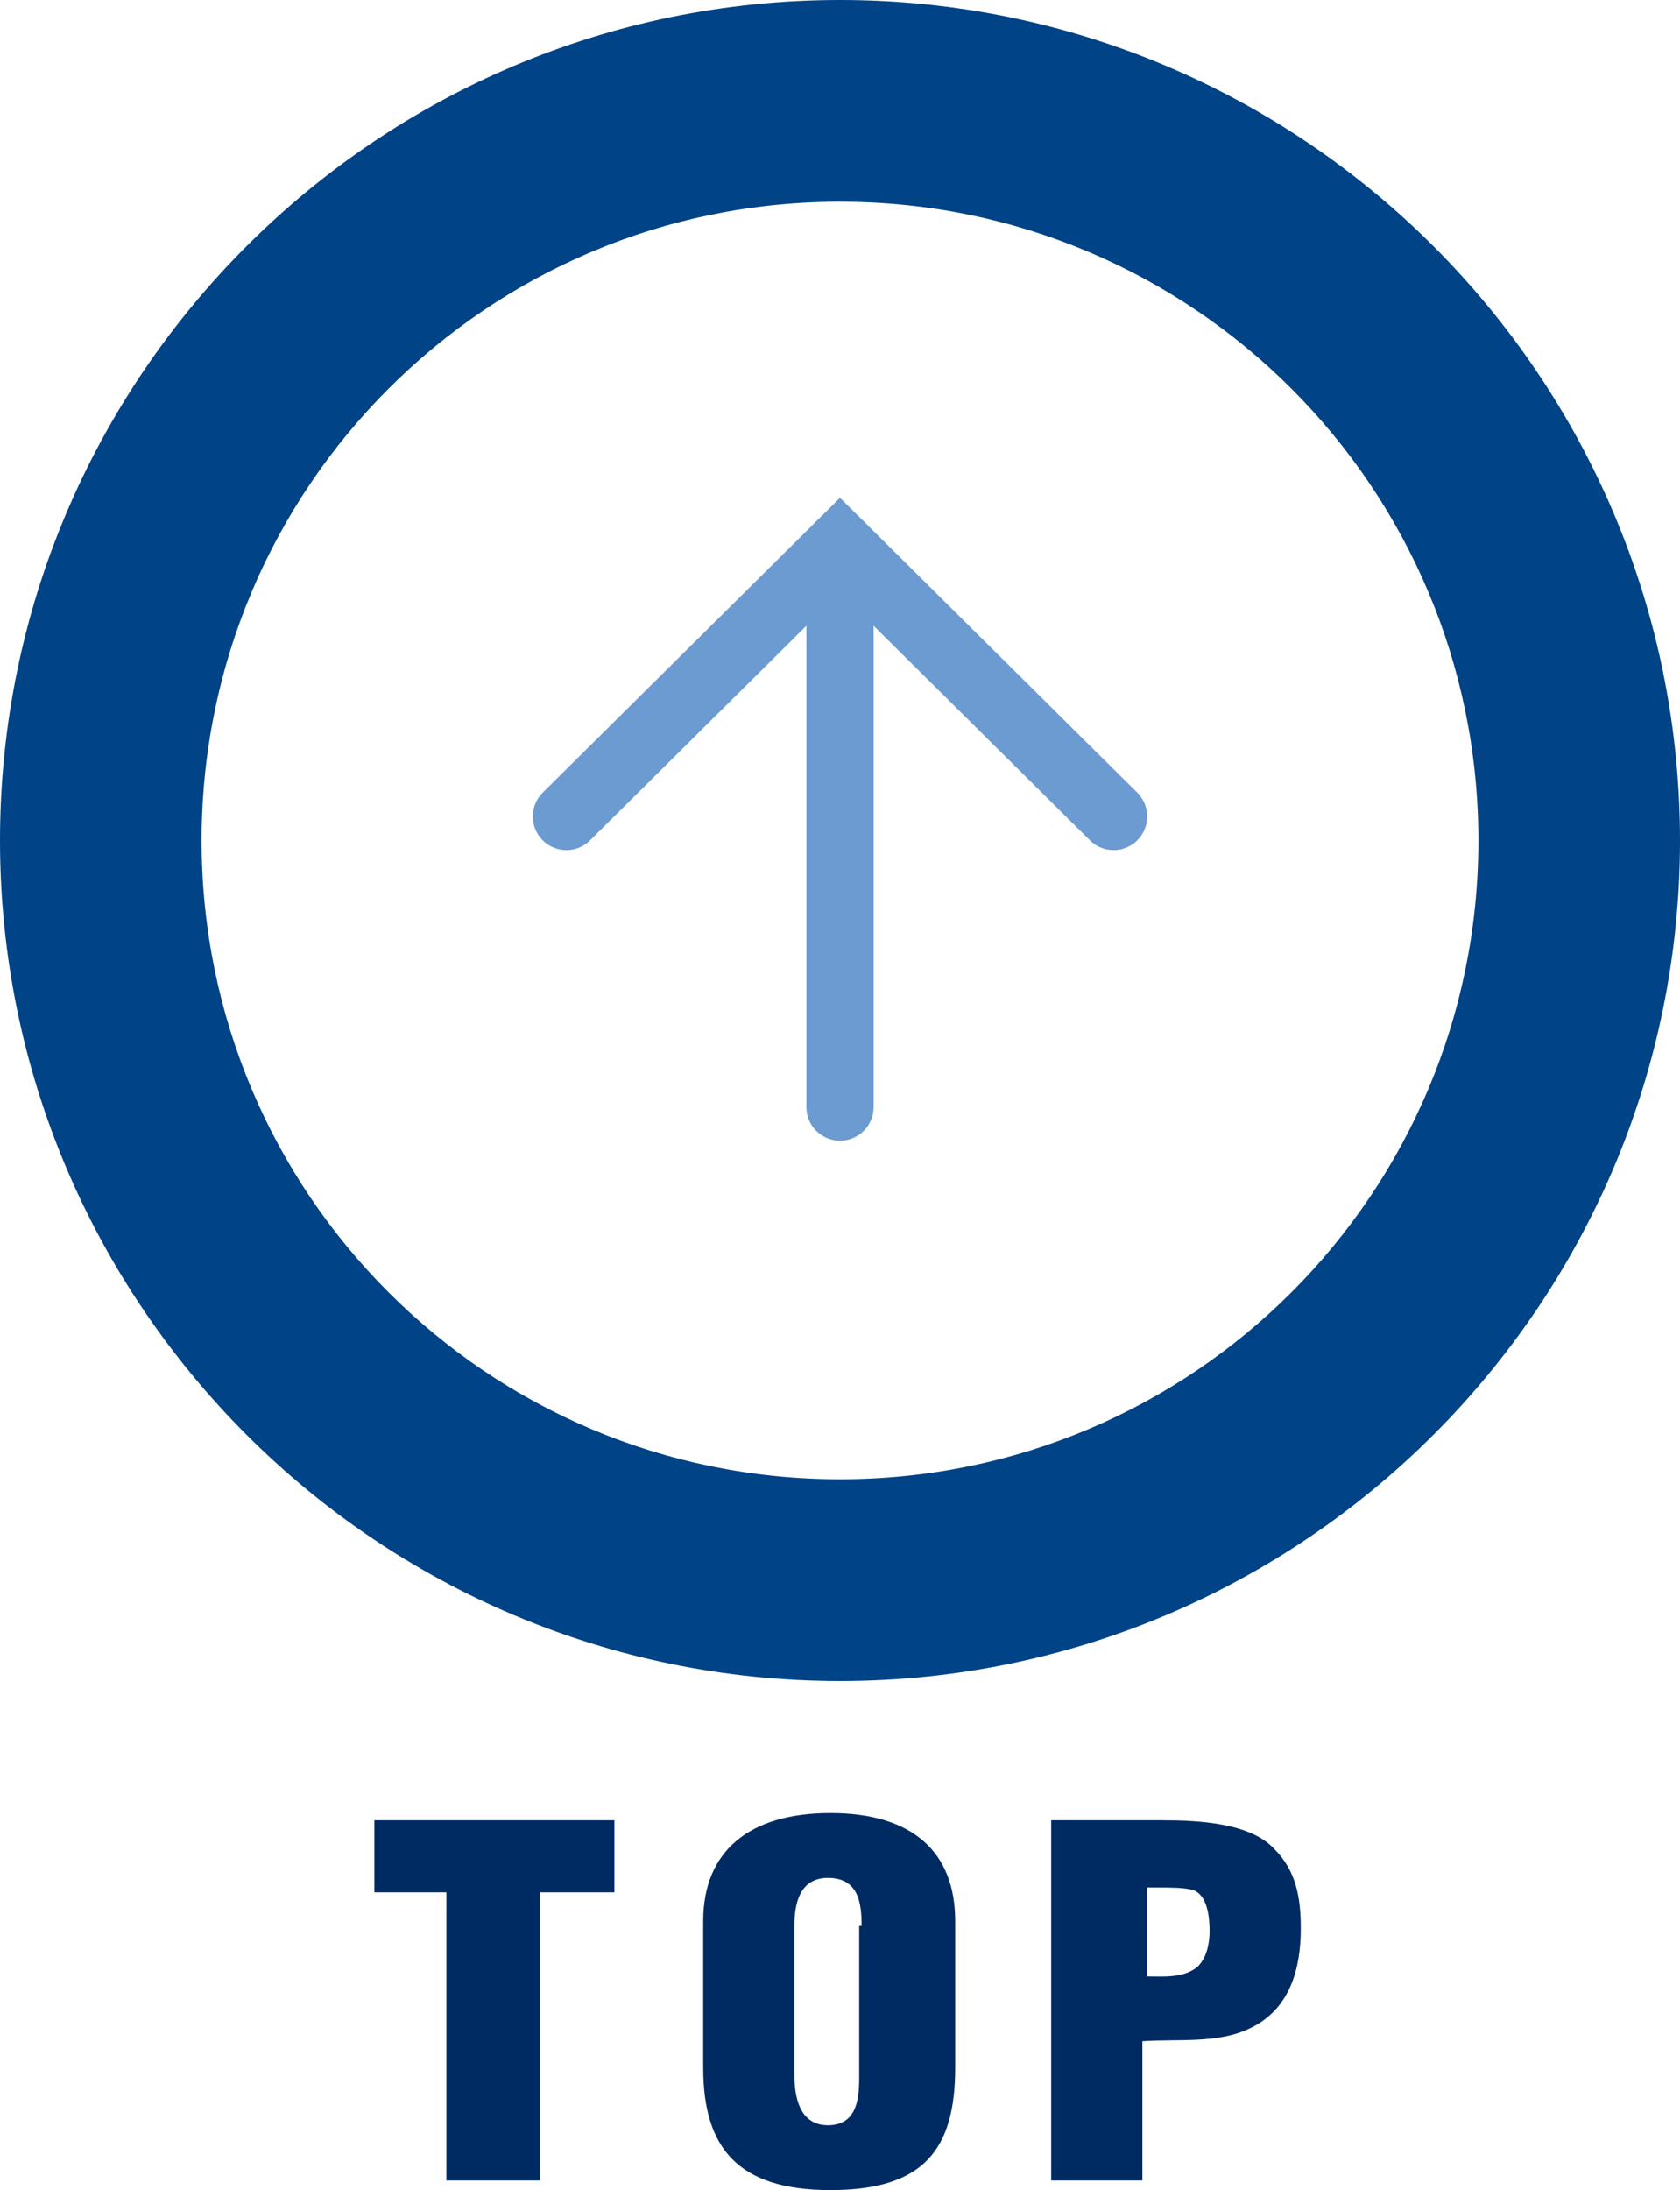
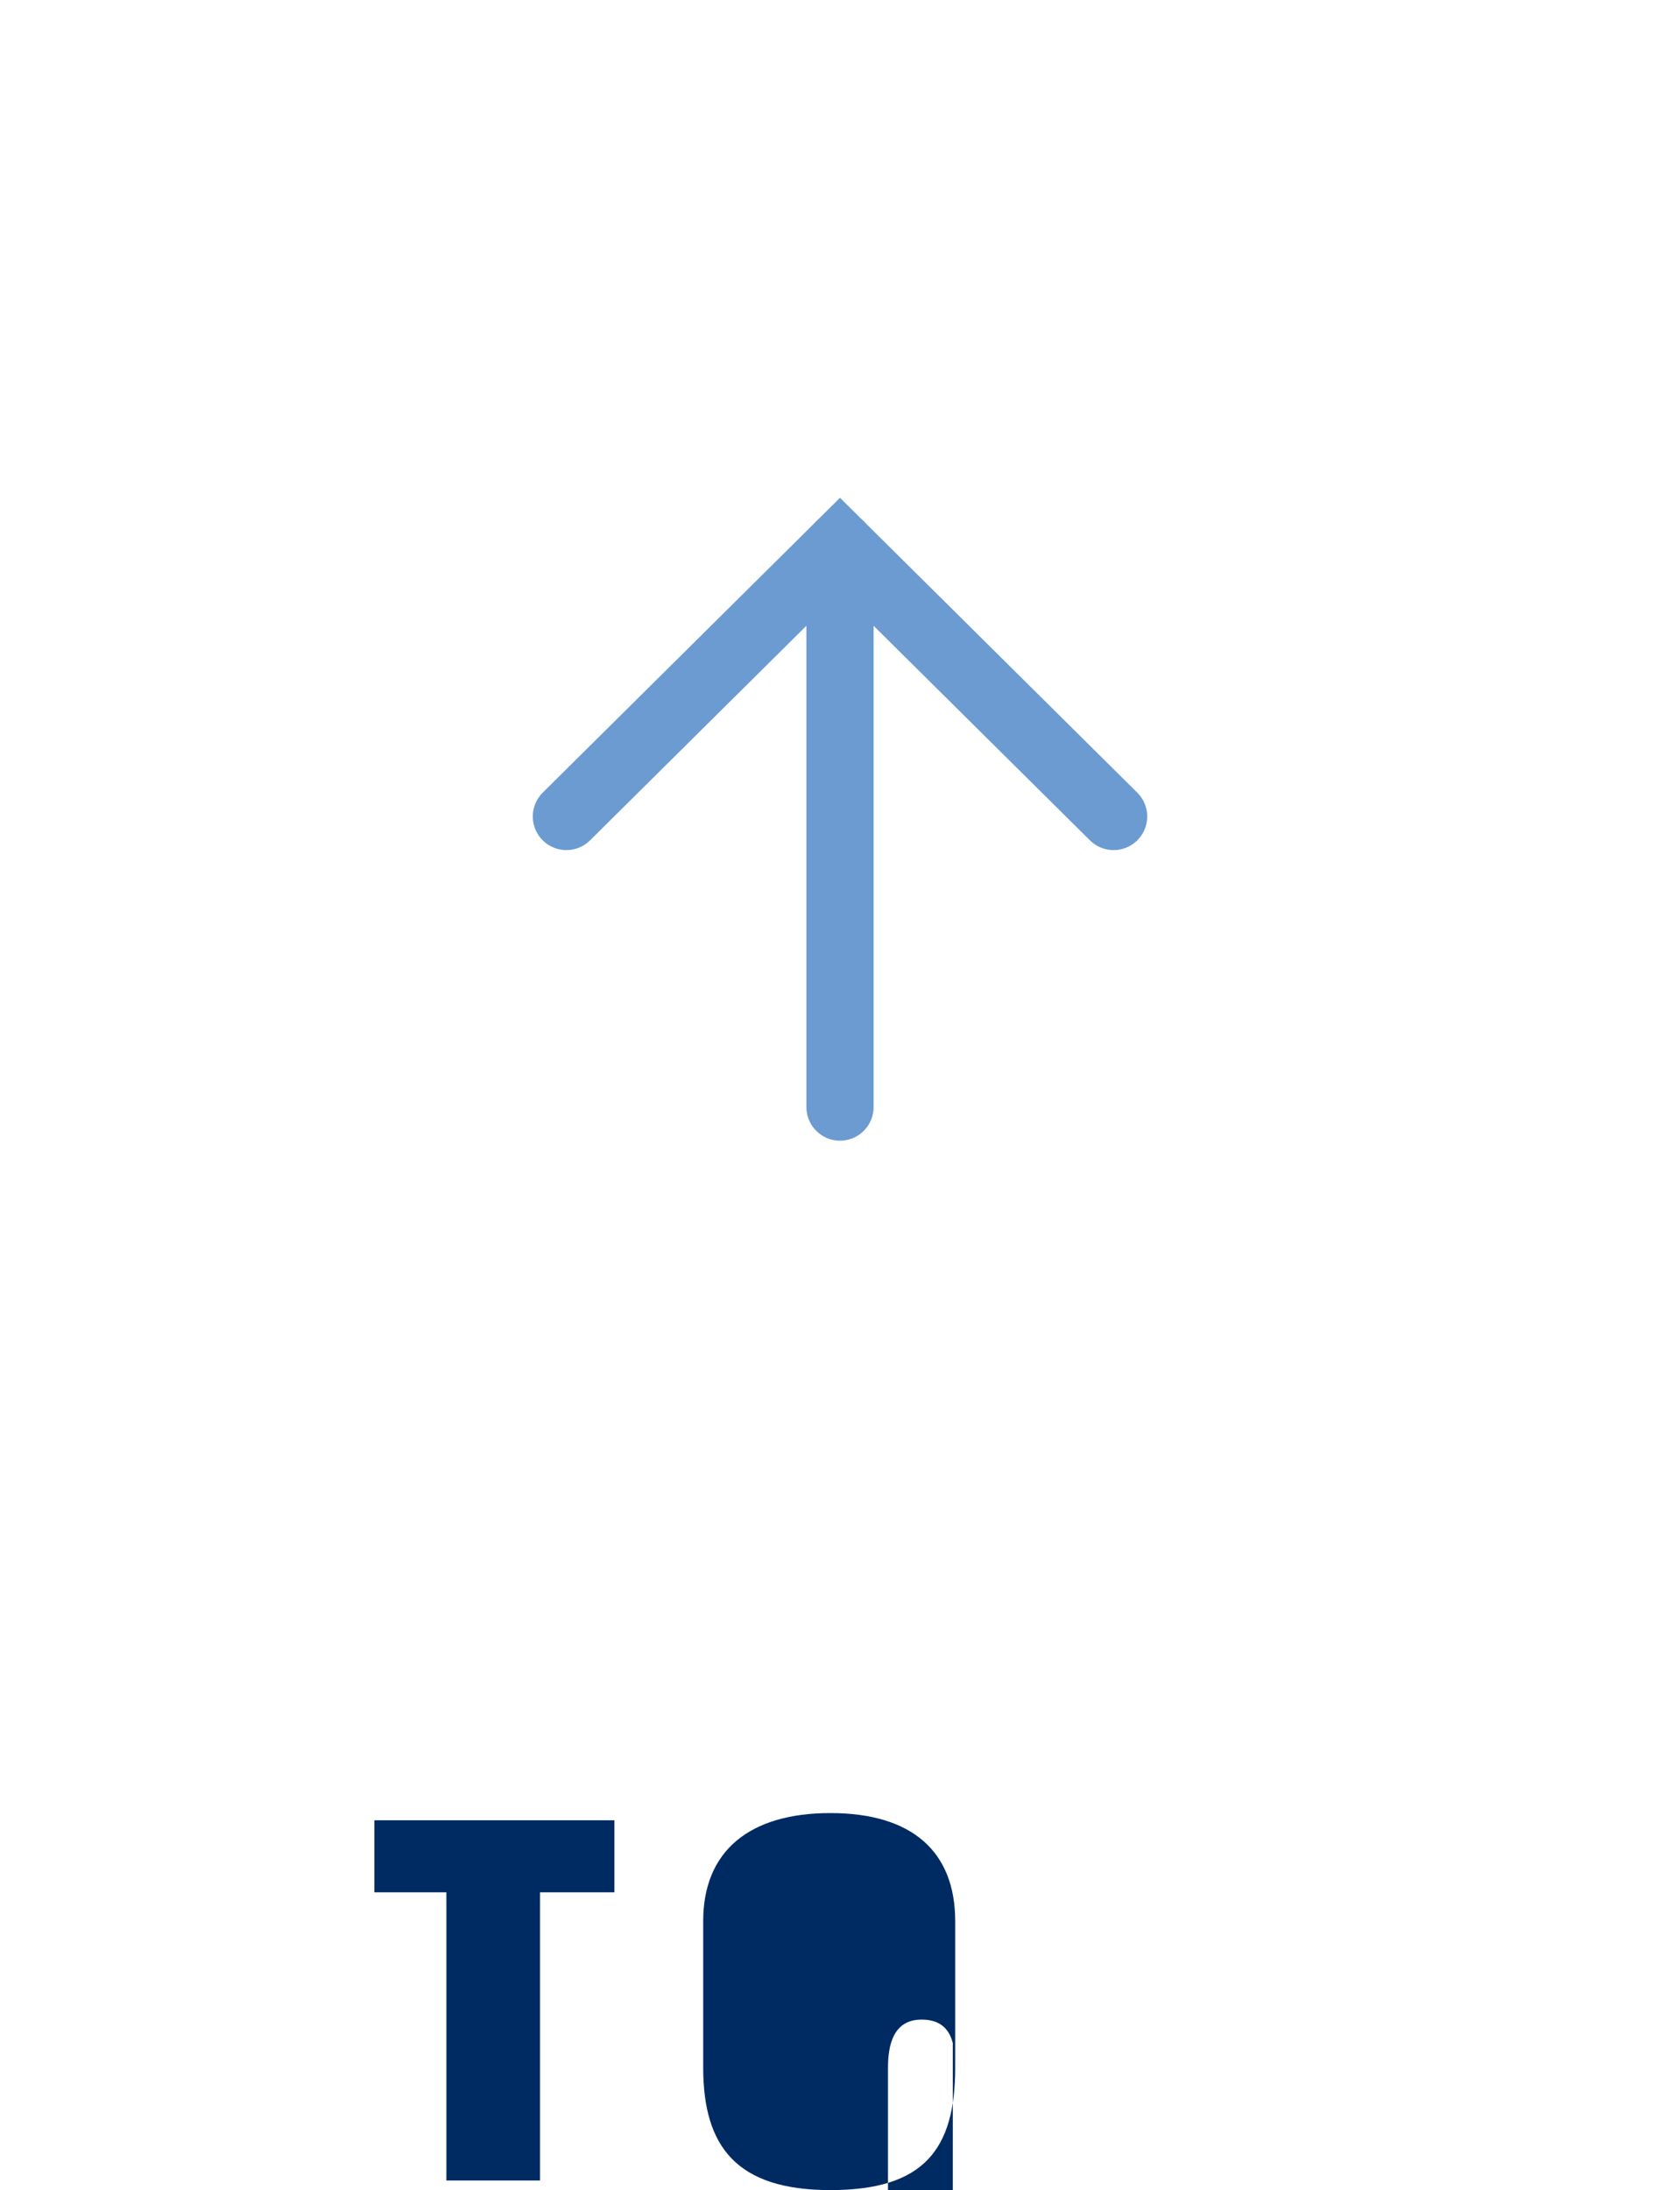
<svg xmlns="http://www.w3.org/2000/svg" version="1.1" id="レイヤー_1" x="0px" y="0px" width="70px" height="91.2px" viewBox="0 0 70 91.2" style="enable-background:new 0 0 70 91.2;" xml:space="preserve">
  <style type="text/css">
	.st0{fill:#004386;}
	.st1{fill:none;stroke:#6C9BD2;stroke-width:2.8;stroke-linecap:round;stroke-miterlimit:10;}
	.st2{fill:#002B62;}
</style>
  <g>
    <g>
      <g>
-         <path class="st0" d="M35,8.4c14.7,0,26.6,11.9,26.6,26.6c0,14.7-11.9,26.6-26.6,26.6C20.3,61.6,8.4,49.7,8.4,35     C8.4,20.3,20.3,8.4,35,8.4 M35,0C15.7,0,0,15.7,0,35s15.7,35,35,35c19.3,0,35-15.7,35-35S54.3,0,35,0L35,0z" />
-       </g>
+         </g>
      <g>
        <polyline class="st1" points="23.6,34 35,22.7 46.4,34    " />
        <line class="st1" x1="35" y1="46.1" x2="35" y2="22.7" />
      </g>
    </g>
    <g>
      <path class="st2" d="M15.6,75.8h10v3h-3.1v12h-3.9v-12h-3V75.8z" />
-       <path class="st2" d="M39.8,86.1c0,3.4-1.3,5.1-5.2,5.1c-3.9,0-5.3-1.8-5.3-5.1V80c0-2.9,1.9-4.5,5.3-4.5c3.4,0,5.2,1.6,5.2,4.5    V86.1z M35.9,80.2c0-0.9-0.1-2-1.4-2c-1.2,0-1.4,1.1-1.4,2v6.2c0,0.9,0.2,2.1,1.4,2.1c1.3,0,1.3-1.3,1.3-2.1V80.2z" />
-       <path class="st2" d="M43.8,90.8v-15h4.6c1.5,0,3.7,0.1,4.7,1.2c0.9,0.9,1.1,2,1.1,3.3c0,1.6-0.4,3.4-2.2,4.2    c-1.3,0.6-2.9,0.4-4.4,0.5v5.8H43.8z M47.7,82.3c0.7,0,1.6,0.1,2.2-0.4c0.4-0.4,0.5-1,0.5-1.5c0-0.6-0.1-1.5-0.7-1.7    c-0.4-0.1-0.9-0.1-1.5-0.1h-0.4V82.3z" />
+       <path class="st2" d="M39.8,86.1c0,3.4-1.3,5.1-5.2,5.1c-3.9,0-5.3-1.8-5.3-5.1V80c0-2.9,1.9-4.5,5.3-4.5c3.4,0,5.2,1.6,5.2,4.5    V86.1z c0-0.9-0.1-2-1.4-2c-1.2,0-1.4,1.1-1.4,2v6.2c0,0.9,0.2,2.1,1.4,2.1c1.3,0,1.3-1.3,1.3-2.1V80.2z" />
    </g>
  </g>
</svg>